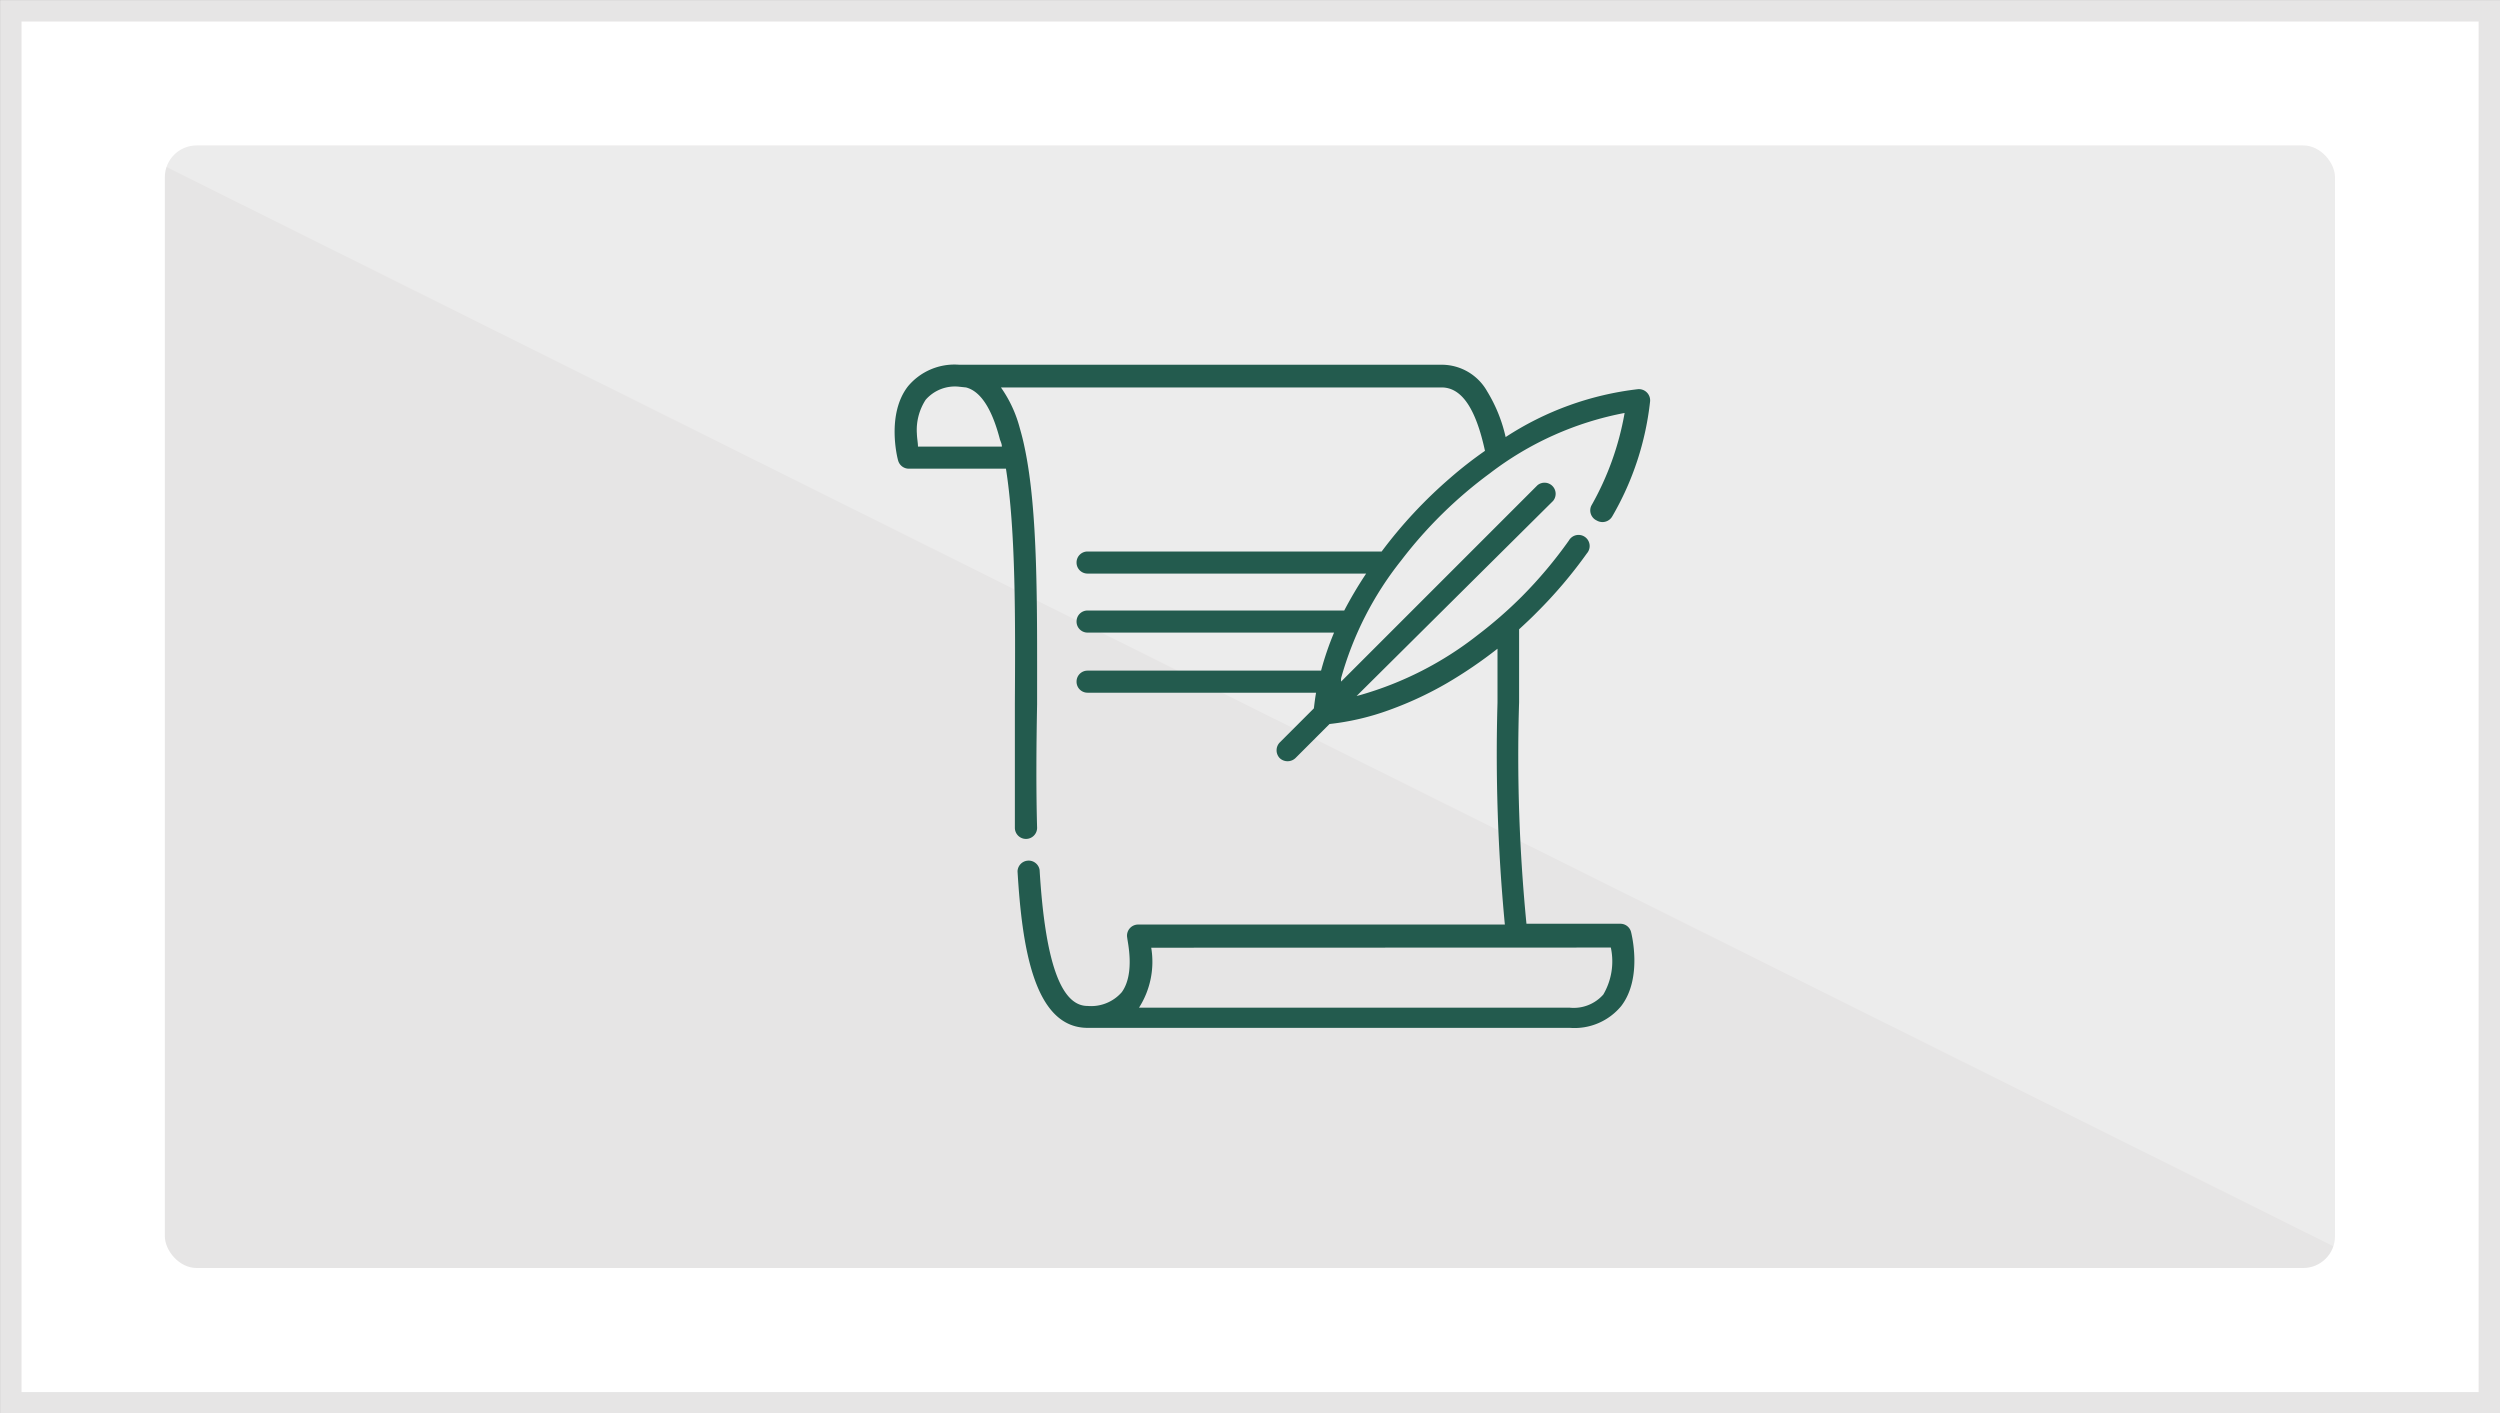
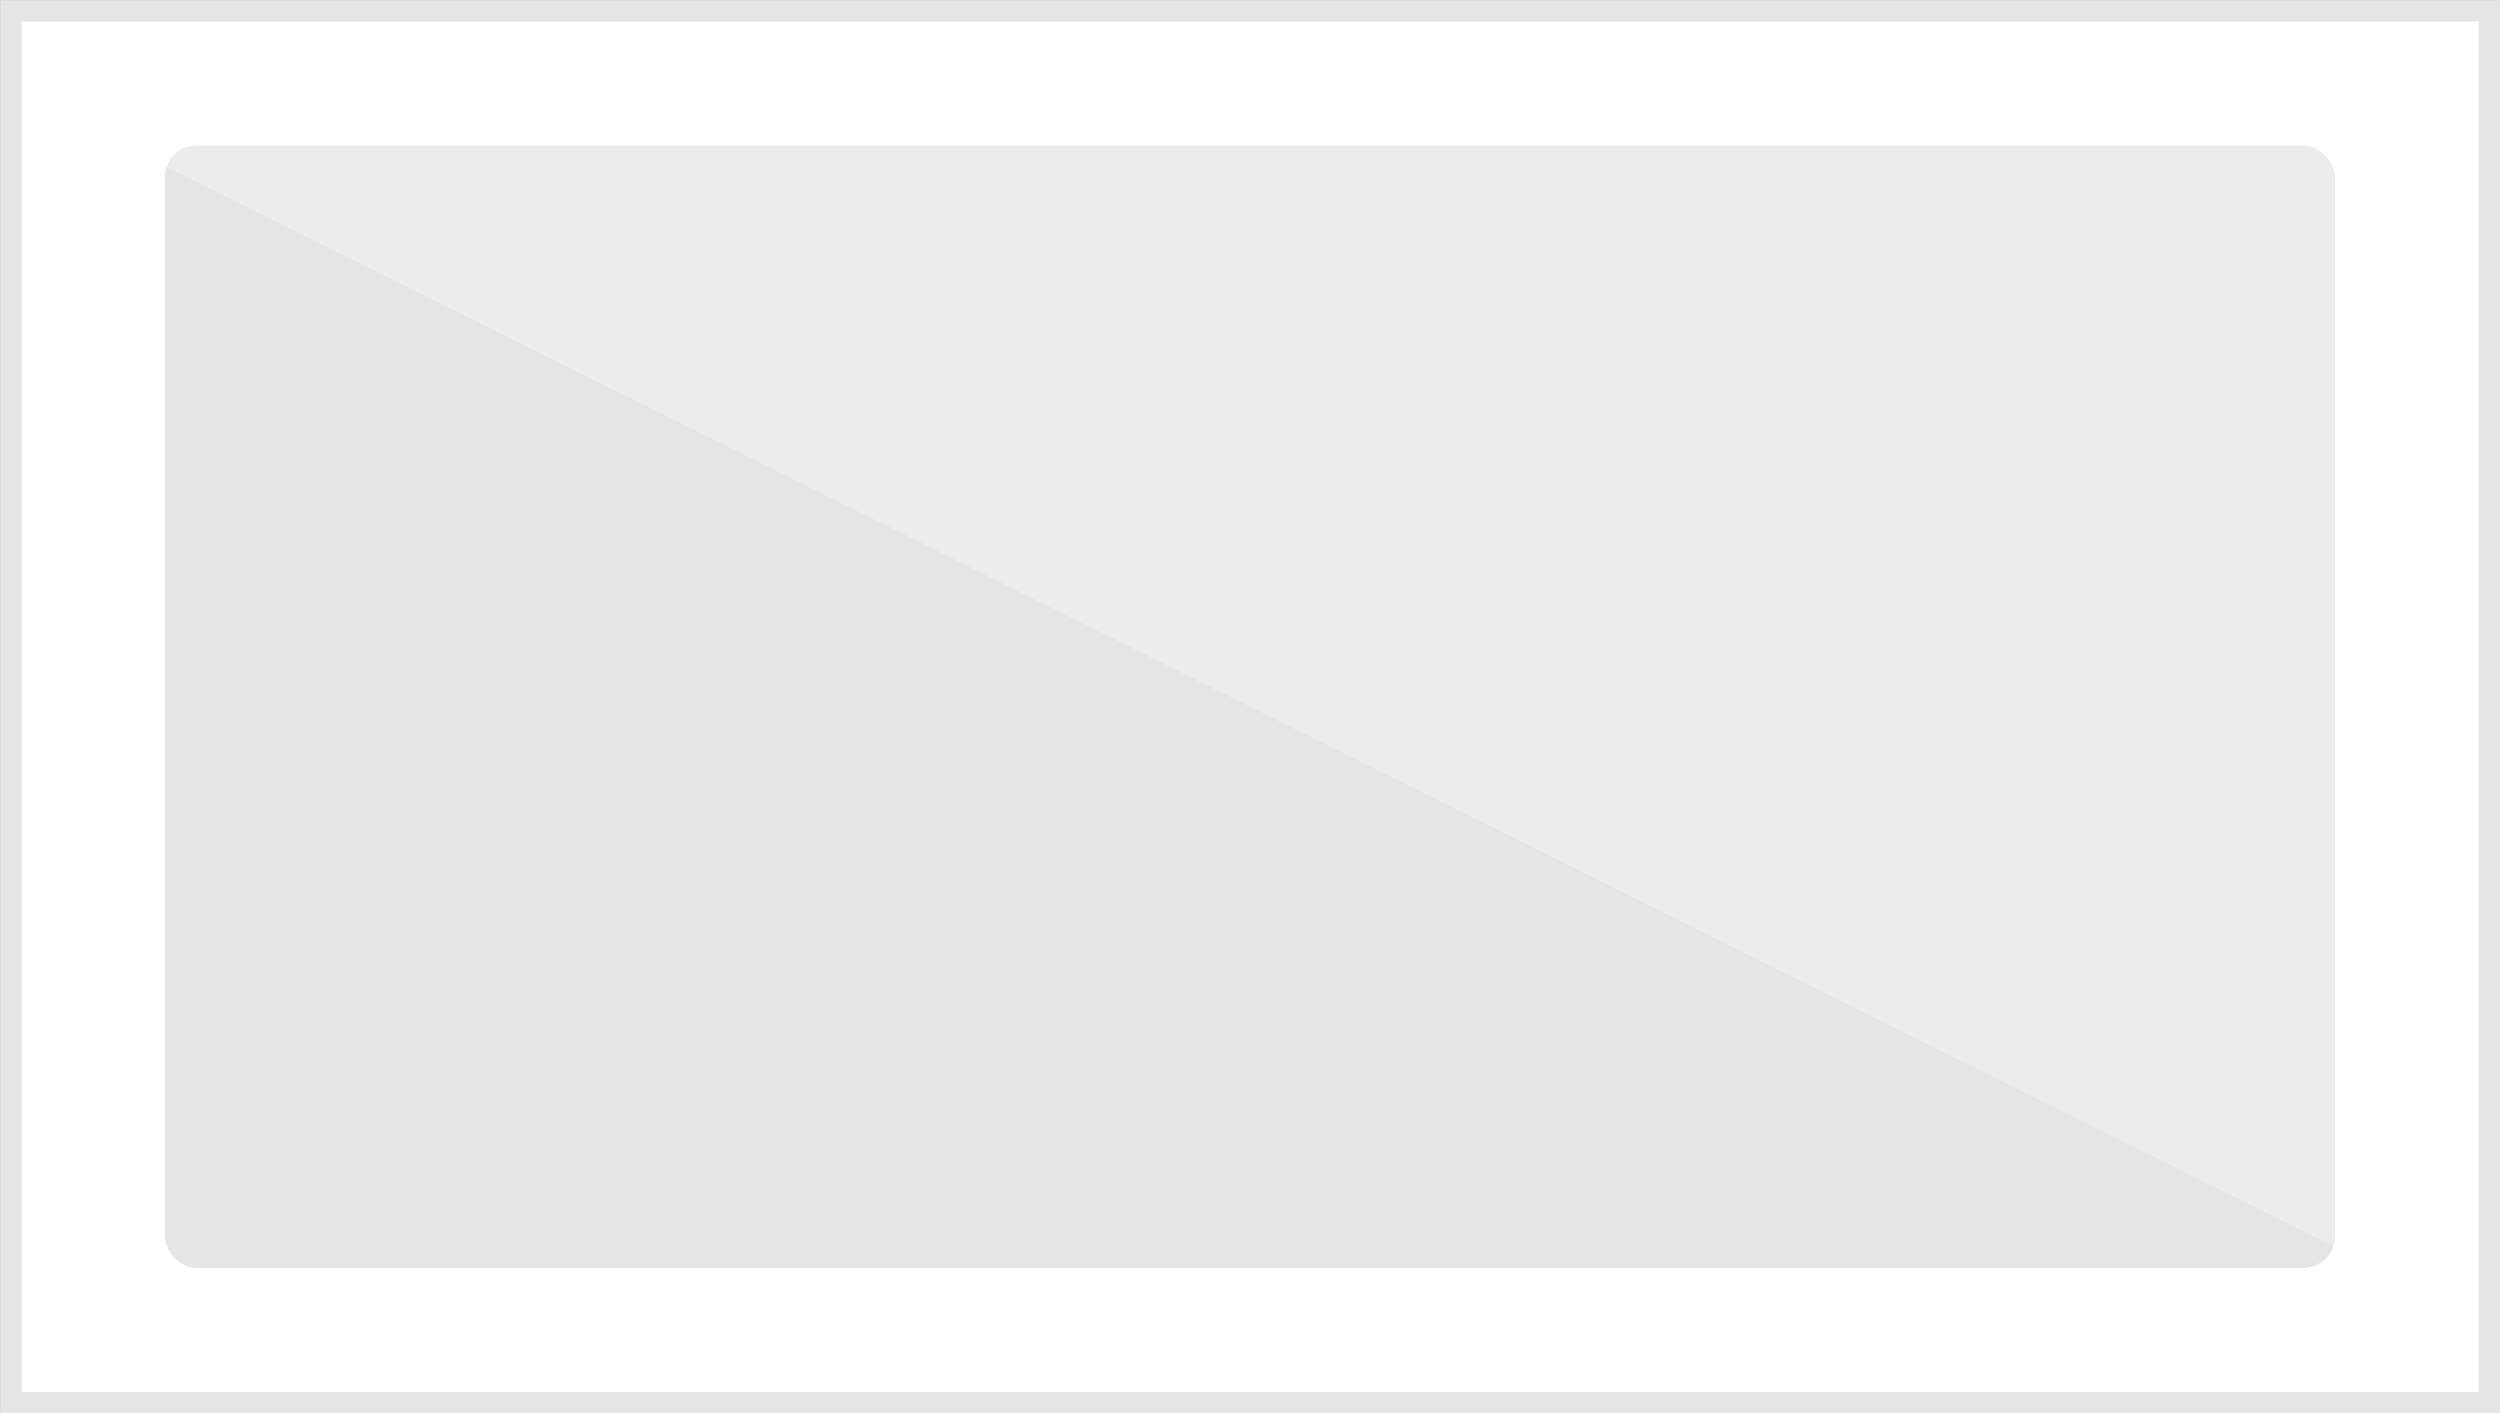
<svg xmlns="http://www.w3.org/2000/svg" xmlns:ns1="http://sodipodi.sourceforge.net/DTD/sodipodi-0.dtd" xmlns:ns2="http://www.inkscape.org/namespaces/inkscape" id="Capa_1" data-name="Capa 1" viewBox="0 0 159.7 90.29" version="1.1" ns1:docname="notaria_gris.svg" ns2:version="0.92.2 (5c3e80d, 2017-08-06)">
  <rect x="0" y="0" width="159.7" height="90.29" fill="#808080" stroke="none" />
  <ns1:namedview pagecolor="#ffffff" bordercolor="#666666" borderopacity="1" objecttolerance="10" gridtolerance="10" guidetolerance="10" ns2:pageopacity="0" ns2:pageshadow="2" ns2:window-width="806" ns2:window-height="480" id="namedview17" showgrid="false" ns2:zoom="2.078898" ns2:cx="79.849998" ns2:cy="45.145" ns2:window-x="0" ns2:window-y="0" ns2:window-maximized="0" ns2:current-layer="Capa_1" />
  <defs id="defs4">
    <style id="style2">.cls-1,.cls-3{fill:#fff;}.cls-1{stroke:#e6e5e5;stroke-miterlimit:10;stroke-width:1.37px;}.cls-2{fill:#e6e5e5;}.cls-3{opacity:0.25;}.cls-4{fill:#3daa35;}</style>
  </defs>
  <title id="title6">notaría</title>
  <rect class="cls-1" x="0.69" y="0.69" width="158.33" height="88.92" id="rect8" />
  <rect class="cls-2" x="10.53" y="9.29" width="138.63" height="71.71" rx="2.03" ry="2.03" id="rect10" />
  <polyline class="cls-3" points="154.71 7.86 4.99 7.86 154.71 82.43 154.71 10.15" id="polyline12" />
-   <path class="cls-4" d="M102,33.25a.72.72,0,0,0,1-.28,18.6,18.6,0,0,0,2.41-7.35.72.72,0,0,0-.77-.76,19.55,19.55,0,0,0-8.46,3.06A9.61,9.61,0,0,0,95,25a3.33,3.33,0,0,0-2.86-1.7H61.28A3.87,3.87,0,0,0,58,24.68c-1.39,1.79-.67,4.61-.63,4.73a.71.71,0,0,0,.68.53h6.21c.63,4,.6,9.73.57,15,0,2.66,0,5.42,0,7.94a.71.71,0,0,0,1.42,0c-.07-2.49-.05-5.24,0-7.9,0-6.3.07-12.36-.81-16.45-.08-.39-.18-.78-.29-1.16a8.08,8.08,0,0,0-1.21-2.62H92.09c1.27,0,2.18,1.32,2.77,4.05a25.8,25.8,0,0,0-2.23,1.74,29.46,29.46,0,0,0-4.37,4.69H69.47a.7.7,0,0,0-.7.71.7.7,0,0,0,.7.7h17.8A26.15,26.15,0,0,0,85.87,39H69.47a.7.7,0,0,0-.7.71.7.7,0,0,0,.7.7H85.22a18.87,18.87,0,0,0-.83,2.43H69.47a.7.7,0,0,0-.7.7.7.7,0,0,0,.7.71h14.6c-.06.34-.1.67-.14,1l-2.18,2.18a.72.72,0,0,0,0,1,.73.73,0,0,0,1,0l2.18-2.18a16.3,16.3,0,0,0,3.83-.9,22.66,22.66,0,0,0,3.67-1.71,28.69,28.69,0,0,0,3.23-2.2c0,1.15,0,2.32,0,3.46a114.9,114.9,0,0,0,.47,14.16H72.69a.71.71,0,0,0-.68.86v0h0c0,.17.52,2.26-.35,3.46h0a2.6,2.6,0,0,1-2.19.88c-1.71,0-2.71-2.85-3.06-8.69a.71.71,0,0,0-1.41.09c.28,4.66,1,10,4.48,10h30.81a3.87,3.87,0,0,0,3.27-1.39c1.38-1.79.66-4.62.63-4.74a.7.7,0,0,0-.68-.52h-6a110.09,110.09,0,0,1-.47-14.15c0-1.54,0-3.12,0-4.66.39-.36.78-.72,1.15-1.1a29.38,29.38,0,0,0,3.18-3.75.71.71,0,1,0-1.15-.82,28.13,28.13,0,0,1-3,3.57,27.65,27.65,0,0,1-2.83,2.47,21.82,21.82,0,0,1-7.5,3.83l-.23.06L99.21,32a.71.71,0,0,0-1-1L85.67,43.54a1.42,1.42,0,0,1,0-.22,21.13,21.13,0,0,1,3.84-7.52h0v0a28,28,0,0,1,5.67-5.57,20.38,20.38,0,0,1,8.6-3.85,18.36,18.36,0,0,1-2.13,5.93A.71.71,0,0,0,102,33.25ZM64,28.53H58.64c0-.23-.06-.52-.07-.83a3.55,3.55,0,0,1,.56-2.16,2.48,2.48,0,0,1,2.11-.84l.47.05h0c.93.24,1.66,1.36,2.17,3.34C63.94,28.24,64,28.38,64,28.53Zm38.9,32a4.2,4.2,0,0,1-.48,3,2.52,2.52,0,0,1-2.15.84H72.76a5.45,5.45,0,0,0,.78-3.83Z" id="path14" style="fill:#235b4e;fill-opacity:1" />
</svg>